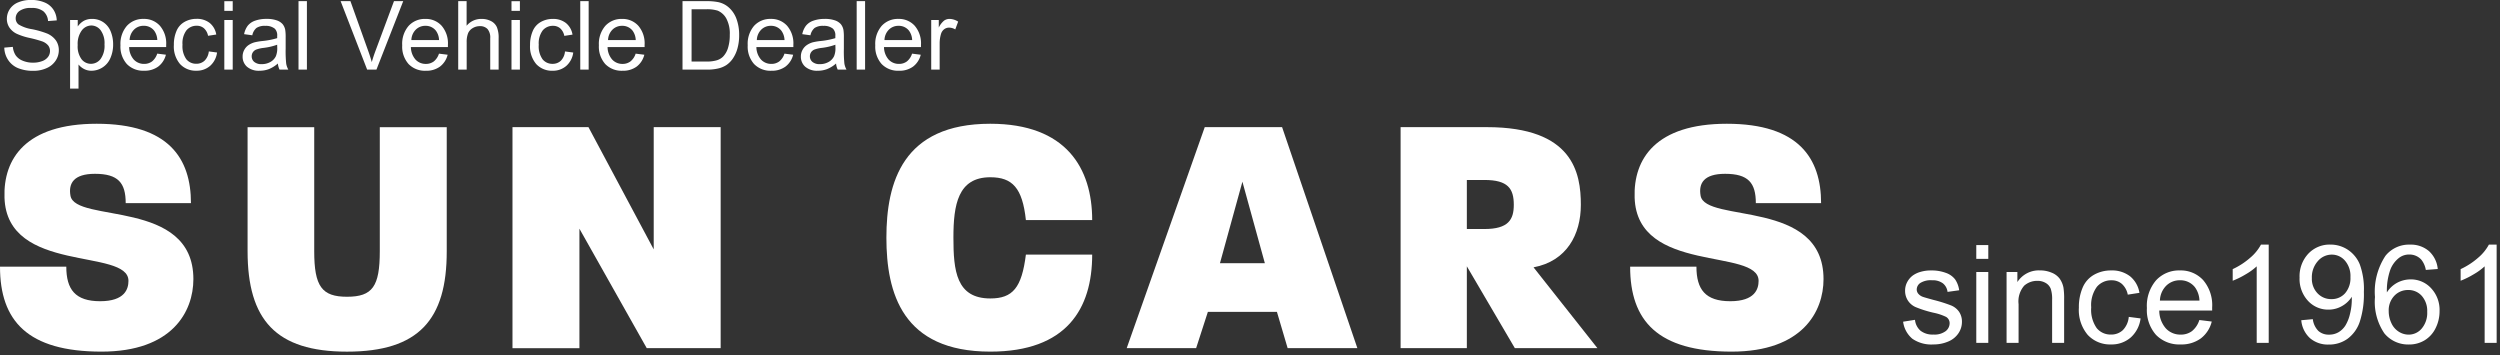
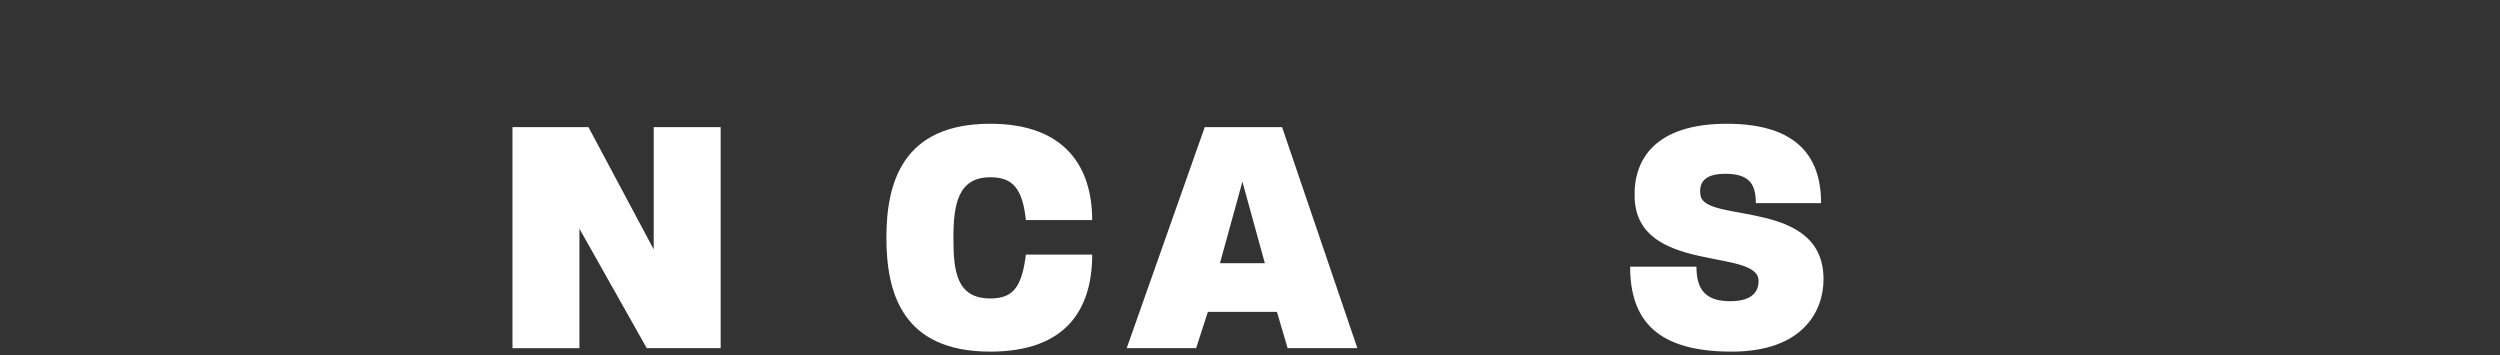
<svg xmlns="http://www.w3.org/2000/svg" width="183" height="26" viewBox="0 0 183 26">
  <rect x="0" y="0" width="183" height="26" fill="#333333" stroke="none" />
  <g id="logo_sun-cars_sp" transform="translate(3806 15635)">
    <g id="グループ_429" data-name="グループ 429" transform="translate(-3 -11.904)">
      <g id="グループ_1" data-name="グループ 1" transform="translate(-3803 -15614.04)">
-         <path id="パス_1" data-name="パス 1" d="M167.587,268.6c-5.409,0-7.431-2.25-7.431-6.218h4.853c0,1.668.657,2.528,2.477,2.528s2.073-.91,2.073-1.491c0-2.427-8.9-.48-9.074-6.09-.1-2.858,1.567-5.409,6.749-5.409,5.283,0,6.9,2.551,6.9,5.812h-4.777c0-1.491-.556-2.148-2.25-2.148-1.567,0-1.946.708-1.795,1.592.329,2.049,9,.2,9,6.117C174.311,265.665,172.769,268.6,167.587,268.6Z" transform="translate(-160.156 -251.917)" fill="#fff" />
-         <path id="パス_2" data-name="パス 2" d="M178.191,268.5c-5.207,0-7.28-2.325-7.28-7.355v-9.074h4.878v9.074c0,2.578.556,3.336,2.4,3.336,1.87,0,2.4-.758,2.4-3.336v-9.074h4.9v9.074C185.5,266.17,183.423,268.5,178.191,268.5Z" transform="translate(-152.788 -251.815)" fill="#fff" />
        <path id="パス_3" data-name="パス 3" d="M192.247,268.243,187.32,259.5v8.745h-4.9V252.066h5.561l4.777,8.948v-8.948h4.9v16.177Z" transform="translate(-144.906 -251.815)" fill="#fff" />
        <path id="パス_4" data-name="パス 4" d="M206.267,268.6c-6.444,0-7.606-4.3-7.606-8.341s1.188-8.339,7.606-8.339c5.562,0,7.458,3.261,7.458,7.05h-4.853c-.254-2.351-.987-3.134-2.605-3.134-2.374,0-2.7,2.022-2.7,4.423s.2,4.449,2.7,4.449c1.643,0,2.3-.784,2.605-3.21h4.853C213.726,265.463,211.853,268.6,206.267,268.6Z" transform="translate(-133.777 -251.917)" fill="#fff" />
        <path id="パス_5" data-name="パス 5" d="M220.88,268.243l-.784-2.654h-5.055l-.859,2.654H209.1l5.712-16.177h5.662l5.51,16.177Zm-3.311-12.183-1.643,5.965h3.286Z" transform="translate(-126.625 -251.815)" fill="#fff" />
-         <path id="パス_6" data-name="パス 6" d="M229.362,268.243l-3.513-5.99v5.99H221V252.066h6.319c6.319,0,6.875,3.362,6.875,5.687,0,2.174-1.036,4.12-3.463,4.575l4.676,5.915Zm-2.224-12.309h-1.289v3.589h1.289c1.744,0,2.148-.682,2.148-1.769C229.287,256.565,228.857,255.933,227.138,255.933Z" transform="translate(-118.476 -251.815)" fill="#fff" />
        <path id="パス_7" data-name="パス 7" d="M238.4,268.6c-5.409,0-7.431-2.25-7.431-6.218h4.853c0,1.668.657,2.528,2.477,2.528s2.073-.91,2.073-1.491c0-2.427-8.9-.48-9.074-6.09-.1-2.858,1.567-5.409,6.749-5.409,5.283,0,6.9,2.551,6.9,5.812h-4.777c0-1.491-.556-2.148-2.25-2.148-1.569,0-1.946.708-1.795,1.592.329,2.049,9,.2,9,6.117C245.126,265.665,243.584,268.6,238.4,268.6Z" transform="translate(-111.643 -251.917)" fill="#fff" />
      </g>
-       <path id="パス_179" data-name="パス 179" d="M.314-1.61.94-1.665a1.381,1.381,0,0,0,.207.617,1.129,1.129,0,0,0,.5.39,1.909,1.909,0,0,0,.769.149,1.843,1.843,0,0,0,.67-.113.929.929,0,0,0,.432-.309.717.717,0,0,0,.142-.429.652.652,0,0,0-.137-.412,1.013,1.013,0,0,0-.451-.3,8.818,8.818,0,0,0-.892-.244,4.558,4.558,0,0,1-.967-.313,1.356,1.356,0,0,1-.535-.467,1.143,1.143,0,0,1-.176-.624,1.273,1.273,0,0,1,.215-.709,1.333,1.333,0,0,1,.629-.5A2.386,2.386,0,0,1,2.27-5.1a2.512,2.512,0,0,1,.983.179,1.417,1.417,0,0,1,.655.528,1.517,1.517,0,0,1,.246.79l-.636.048a1.026,1.026,0,0,0-.347-.718A1.35,1.35,0,0,0,2.3-4.512a1.4,1.4,0,0,0-.877.22.661.661,0,0,0-.275.531.57.57,0,0,0,.195.444,2.64,2.64,0,0,0,1,.357,6.613,6.613,0,0,1,1.109.32,1.519,1.519,0,0,1,.646.511,1.245,1.245,0,0,1,.208.713,1.363,1.363,0,0,1-.229.754,1.508,1.508,0,0,1-.658.55,2.292,2.292,0,0,1-.966.2,2.883,2.883,0,0,1-1.14-.2,1.6,1.6,0,0,1-.721-.6A1.691,1.691,0,0,1,.314-1.61Zm4.816,3V-3.63h.561v.472a1.382,1.382,0,0,1,.448-.415,1.23,1.23,0,0,1,.6-.138,1.434,1.434,0,0,1,.82.239A1.468,1.468,0,0,1,8.1-2.8a2.465,2.465,0,0,1,.181.955,2.426,2.426,0,0,1-.2,1A1.507,1.507,0,0,1,7.5-.156a1.492,1.492,0,0,1-.8.238,1.158,1.158,0,0,1-.552-.13,1.257,1.257,0,0,1-.4-.328V1.391Zm.557-3.186A1.579,1.579,0,0,0,5.971-.759a.87.87,0,0,0,.687.335.889.889,0,0,0,.7-.347,1.646,1.646,0,0,0,.292-1.075,1.6,1.6,0,0,0-.285-1.039.859.859,0,0,0-.682-.345.886.886,0,0,0-.7.367A1.644,1.644,0,0,0,5.688-1.794Zm5.821.625.636.079a1.551,1.551,0,0,1-.557.865,1.675,1.675,0,0,1-1.039.308,1.66,1.66,0,0,1-1.263-.49,1.916,1.916,0,0,1-.467-1.376A2.006,2.006,0,0,1,9.29-3.206a1.6,1.6,0,0,1,1.224-.506,1.552,1.552,0,0,1,1.189.5,1.969,1.969,0,0,1,.461,1.395q0,.055,0,.164H9.454a1.4,1.4,0,0,0,.338.916,1.007,1.007,0,0,0,.759.318A.941.941,0,0,0,11.129-.6,1.18,1.18,0,0,0,11.508-1.169Zm-2.02-.995h2.027a1.23,1.23,0,0,0-.232-.687.943.943,0,0,0-.762-.355.977.977,0,0,0-.713.284A1.123,1.123,0,0,0,9.488-2.164Zm5.8.834.6.079a1.569,1.569,0,0,1-.508.979,1.479,1.479,0,0,1-1,.354,1.559,1.559,0,0,1-1.2-.487,1.976,1.976,0,0,1-.453-1.4,2.527,2.527,0,0,1,.195-1.029,1.358,1.358,0,0,1,.593-.661,1.759,1.759,0,0,1,.866-.22,1.506,1.506,0,0,1,.967.3,1.371,1.371,0,0,1,.482.849l-.6.092a.993.993,0,0,0-.3-.55.783.783,0,0,0-.525-.185.955.955,0,0,0-.755.333,1.582,1.582,0,0,0-.291,1.054,1.635,1.635,0,0,0,.28,1.063.912.912,0,0,0,.731.332.862.862,0,0,0,.6-.222A1.1,1.1,0,0,0,15.285-1.33ZM16.42-4.3v-.708h.615V-4.3Zm0,4.3V-3.63h.615V0Zm3.92-.448a2.291,2.291,0,0,1-.658.41A1.9,1.9,0,0,1,19,.082a1.32,1.32,0,0,1-.919-.292.965.965,0,0,1-.321-.747.993.993,0,0,1,.121-.487A1,1,0,0,1,18.2-1.8a1.5,1.5,0,0,1,.443-.2,4.4,4.4,0,0,1,.547-.092,5.623,5.623,0,0,0,1.1-.212q0-.126,0-.161a.679.679,0,0,0-.174-.53,1.03,1.03,0,0,0-.7-.208,1.087,1.087,0,0,0-.641.152.929.929,0,0,0-.306.538l-.6-.082a1.491,1.491,0,0,1,.27-.624,1.184,1.184,0,0,1,.543-.366,2.424,2.424,0,0,1,.824-.128,2.18,2.18,0,0,1,.755.109,1,1,0,0,1,.427.275.968.968,0,0,1,.191.419,3.464,3.464,0,0,1,.031.567v.82A8.707,8.707,0,0,0,20.95-.436,1.369,1.369,0,0,0,21.106,0h-.643A1.3,1.3,0,0,1,20.34-.448Zm-.051-1.374a4.514,4.514,0,0,1-1,.232,2.324,2.324,0,0,0-.537.123.535.535,0,0,0-.243.2.525.525,0,0,0-.085.292.524.524,0,0,0,.186.41.8.8,0,0,0,.545.164,1.269,1.269,0,0,0,.632-.156.958.958,0,0,0,.407-.426,1.486,1.486,0,0,0,.1-.615ZM21.851,0V-5.011h.615V0Zm5.024,0L24.934-5.011h.718l1.3,3.64q.157.438.263.82.116-.41.27-.82l1.354-3.64h.677L27.556,0Zm5.257-1.169.636.079a1.551,1.551,0,0,1-.557.865,1.675,1.675,0,0,1-1.039.308,1.66,1.66,0,0,1-1.263-.49,1.916,1.916,0,0,1-.467-1.376,2.006,2.006,0,0,1,.472-1.422,1.6,1.6,0,0,1,1.224-.506,1.552,1.552,0,0,1,1.189.5,1.969,1.969,0,0,1,.461,1.395q0,.055,0,.164H30.078a1.4,1.4,0,0,0,.338.916,1.007,1.007,0,0,0,.759.318A.941.941,0,0,0,31.753-.6,1.18,1.18,0,0,0,32.132-1.169Zm-2.02-.995h2.027a1.23,1.23,0,0,0-.232-.687.943.943,0,0,0-.762-.355.977.977,0,0,0-.713.284A1.123,1.123,0,0,0,30.112-2.164ZM33.541,0V-5.011h.615v1.8a1.374,1.374,0,0,1,1.087-.5,1.466,1.466,0,0,1,.7.159.933.933,0,0,1,.426.439A2.025,2.025,0,0,1,36.5-2.3V0h-.615V-2.3a.95.95,0,0,0-.2-.672.743.743,0,0,0-.566-.21,1,1,0,0,0-.514.142.8.8,0,0,0-.344.385,1.766,1.766,0,0,0-.1.67V0Zm3.9-4.3v-.708h.615V-4.3Zm0,4.3V-3.63h.615V0Zm3.92-1.33.6.079a1.569,1.569,0,0,1-.508.979,1.479,1.479,0,0,1-1,.354,1.559,1.559,0,0,1-1.2-.487A1.976,1.976,0,0,1,38.8-1.8,2.527,2.527,0,0,1,39-2.83a1.358,1.358,0,0,1,.593-.661,1.759,1.759,0,0,1,.866-.22,1.506,1.506,0,0,1,.967.3,1.371,1.371,0,0,1,.482.849l-.6.092a.993.993,0,0,0-.3-.55.783.783,0,0,0-.525-.185.955.955,0,0,0-.755.333,1.582,1.582,0,0,0-.291,1.054,1.635,1.635,0,0,0,.28,1.063.912.912,0,0,0,.731.332.862.862,0,0,0,.6-.222A1.1,1.1,0,0,0,41.357-1.33ZM42.475,0V-5.011h.615V0Zm4.054-1.169.636.079a1.551,1.551,0,0,1-.557.865,1.675,1.675,0,0,1-1.039.308,1.66,1.66,0,0,1-1.263-.49,1.916,1.916,0,0,1-.467-1.376,2.006,2.006,0,0,1,.472-1.422,1.6,1.6,0,0,1,1.224-.506,1.552,1.552,0,0,1,1.189.5,1.969,1.969,0,0,1,.461,1.395q0,.055,0,.164H44.475a1.4,1.4,0,0,0,.338.916,1.007,1.007,0,0,0,.759.318A.941.941,0,0,0,46.149-.6,1.18,1.18,0,0,0,46.529-1.169Zm-2.02-.995h2.027a1.23,1.23,0,0,0-.232-.687.943.943,0,0,0-.762-.355.977.977,0,0,0-.713.284A1.123,1.123,0,0,0,44.509-2.164ZM49.96,0V-5.011h1.726a4.187,4.187,0,0,1,.892.072,1.7,1.7,0,0,1,.735.359,2.039,2.039,0,0,1,.593.856,3.361,3.361,0,0,1,.2,1.191,3.5,3.5,0,0,1-.133,1.012,2.454,2.454,0,0,1-.342.73,1.816,1.816,0,0,1-.456.455,1.86,1.86,0,0,1-.6.251,3.414,3.414,0,0,1-.8.085Zm.663-.591h1.07a2.6,2.6,0,0,0,.778-.092,1.112,1.112,0,0,0,.449-.26,1.581,1.581,0,0,0,.367-.634,3.1,3.1,0,0,0,.132-.966,2.332,2.332,0,0,0-.258-1.208,1.3,1.3,0,0,0-.627-.566,2.592,2.592,0,0,0-.858-.1H50.624Zm6.8-.578.636.079a1.551,1.551,0,0,1-.557.865,1.675,1.675,0,0,1-1.039.308A1.66,1.66,0,0,1,55.2-.408a1.916,1.916,0,0,1-.467-1.376A2.006,2.006,0,0,1,55.2-3.206a1.6,1.6,0,0,1,1.224-.506,1.552,1.552,0,0,1,1.189.5,1.969,1.969,0,0,1,.461,1.395q0,.055,0,.164H55.368a1.4,1.4,0,0,0,.338.916,1.007,1.007,0,0,0,.759.318A.941.941,0,0,0,57.042-.6,1.18,1.18,0,0,0,57.422-1.169ZM55.4-2.164h2.027a1.23,1.23,0,0,0-.232-.687.943.943,0,0,0-.762-.355.977.977,0,0,0-.713.284A1.123,1.123,0,0,0,55.4-2.164ZM61.2-.448a2.291,2.291,0,0,1-.658.41,1.9,1.9,0,0,1-.678.12,1.32,1.32,0,0,1-.919-.292.965.965,0,0,1-.321-.747.993.993,0,0,1,.121-.487,1,1,0,0,1,.318-.354A1.5,1.5,0,0,1,59.5-2a4.4,4.4,0,0,1,.547-.092,5.623,5.623,0,0,0,1.1-.212q0-.126,0-.161a.679.679,0,0,0-.174-.53,1.03,1.03,0,0,0-.7-.208,1.087,1.087,0,0,0-.641.152.929.929,0,0,0-.306.538l-.6-.082A1.491,1.491,0,0,1,59-3.218a1.184,1.184,0,0,1,.543-.366,2.424,2.424,0,0,1,.824-.128,2.18,2.18,0,0,1,.755.109,1,1,0,0,1,.427.275.968.968,0,0,1,.191.419,3.464,3.464,0,0,1,.031.567v.82a8.707,8.707,0,0,0,.039,1.085A1.369,1.369,0,0,0,61.964,0h-.643A1.3,1.3,0,0,1,61.2-.448Zm-.051-1.374a4.514,4.514,0,0,1-1,.232,2.324,2.324,0,0,0-.537.123.535.535,0,0,0-.243.2.525.525,0,0,0-.085.292.524.524,0,0,0,.186.41.8.8,0,0,0,.545.164,1.269,1.269,0,0,0,.632-.156.958.958,0,0,0,.407-.426,1.486,1.486,0,0,0,.1-.615ZM62.709,0V-5.011h.615V0Zm4.054-1.169.636.079a1.551,1.551,0,0,1-.557.865A1.675,1.675,0,0,1,65.8.082a1.66,1.66,0,0,1-1.263-.49,1.916,1.916,0,0,1-.467-1.376,2.006,2.006,0,0,1,.472-1.422,1.6,1.6,0,0,1,1.224-.506,1.552,1.552,0,0,1,1.189.5,1.969,1.969,0,0,1,.461,1.395q0,.055,0,.164H64.709a1.4,1.4,0,0,0,.338.916,1.007,1.007,0,0,0,.759.318A.941.941,0,0,0,66.384-.6,1.18,1.18,0,0,0,66.763-1.169Zm-2.02-.995H66.77a1.23,1.23,0,0,0-.232-.687.943.943,0,0,0-.762-.355.977.977,0,0,0-.713.284A1.123,1.123,0,0,0,64.743-2.164ZM68.165,0V-3.63h.554v.55a1.5,1.5,0,0,1,.391-.509.683.683,0,0,1,.395-.123,1.2,1.2,0,0,1,.632.2l-.212.571a.88.88,0,0,0-.451-.133.586.586,0,0,0-.362.121.657.657,0,0,0-.229.337,2.4,2.4,0,0,0-.1.718V0Z" transform="translate(-3803 -15618)" fill="#fff" />
-       <path id="パス_178" data-name="パス 178" d="M.308-1.548l.869-.137a1.215,1.215,0,0,0,.408.8,1.421,1.421,0,0,0,.935.278,1.374,1.374,0,0,0,.9-.247.737.737,0,0,0,.293-.579A.534.534,0,0,0,3.452-1.9a3.812,3.812,0,0,0-.9-.3,8.2,8.2,0,0,1-1.34-.422,1.3,1.3,0,0,1-.566-.493,1.306,1.306,0,0,1-.193-.7,1.336,1.336,0,0,1,.159-.642,1.423,1.423,0,0,1,.432-.491A1.812,1.812,0,0,1,1.6-5.2a2.659,2.659,0,0,1,.759-.1,3,3,0,0,1,1.072.176,1.458,1.458,0,0,1,.681.476,1.86,1.86,0,0,1,.3.8L3.56-3.73a.94.94,0,0,0-.339-.625,1.241,1.241,0,0,0-.793-.225,1.437,1.437,0,0,0-.864.2.583.583,0,0,0-.259.469.485.485,0,0,0,.107.308.775.775,0,0,0,.337.234q.132.049.776.225a10.808,10.808,0,0,1,1.3.408,1.32,1.32,0,0,1,.579.461,1.288,1.288,0,0,1,.21.752A1.476,1.476,0,0,1,4.358-.7a1.657,1.657,0,0,1-.74.6A2.693,2.693,0,0,1,2.524.117,2.437,2.437,0,0,1,.984-.3,1.953,1.953,0,0,1,.308-1.548Zm5.356-4.6V-7.158h.879v1.011ZM5.664,0V-5.186h.879V0ZM7.881,0V-5.186h.791v.737a1.864,1.864,0,0,1,1.65-.854,2.165,2.165,0,0,1,.862.168,1.356,1.356,0,0,1,.588.442,1.7,1.7,0,0,1,.273.649,5.033,5.033,0,0,1,.049.854V0h-.879V-3.154a2.368,2.368,0,0,0-.1-.8.845.845,0,0,0-.364-.425,1.157,1.157,0,0,0-.613-.159,1.424,1.424,0,0,0-.969.356A1.758,1.758,0,0,0,8.76-2.832V0Zm8.945-1.9.864.112a2.241,2.241,0,0,1-.725,1.4,2.112,2.112,0,0,1-1.433.505,2.226,2.226,0,0,1-1.711-.7,2.823,2.823,0,0,1-.647-1.995,3.61,3.61,0,0,1,.278-1.47,1.941,1.941,0,0,1,.847-.945A2.514,2.514,0,0,1,15.537-5.3a2.152,2.152,0,0,1,1.382.427,1.959,1.959,0,0,1,.688,1.213l-.854.132a1.419,1.419,0,0,0-.432-.786,1.118,1.118,0,0,0-.75-.264,1.364,1.364,0,0,0-1.079.476A2.26,2.26,0,0,0,14.077-2.6a2.336,2.336,0,0,0,.4,1.519,1.3,1.3,0,0,0,1.045.474,1.232,1.232,0,0,0,.864-.317A1.575,1.575,0,0,0,16.826-1.9Zm5.166.229.908.112a2.216,2.216,0,0,1-.8,1.235A2.393,2.393,0,0,1,20.62.117a2.372,2.372,0,0,1-1.8-.7,2.738,2.738,0,0,1-.667-1.965,2.865,2.865,0,0,1,.674-2.031A2.281,2.281,0,0,1,20.571-5.3a2.217,2.217,0,0,1,1.7.708A2.813,2.813,0,0,1,22.93-2.6q0,.078,0,.234H19.058a1.993,1.993,0,0,0,.483,1.309,1.439,1.439,0,0,0,1.084.454,1.345,1.345,0,0,0,.825-.254A1.685,1.685,0,0,0,21.992-1.67ZM19.106-3.091H22a1.757,1.757,0,0,0-.332-.981,1.347,1.347,0,0,0-1.089-.508,1.4,1.4,0,0,0-1.018.405A1.6,1.6,0,0,0,19.106-3.091ZM27.07,0h-.879V-5.6A4.543,4.543,0,0,1,25.359-5a5.9,5.9,0,0,1-.925.454v-.85a5.308,5.308,0,0,0,1.289-.84,3.3,3.3,0,0,0,.781-.957h.566Zm2.383-1.655.845-.078a1.468,1.468,0,0,0,.41.864,1.126,1.126,0,0,0,.776.269,1.34,1.34,0,0,0,.71-.186,1.517,1.517,0,0,0,.5-.5,2.913,2.913,0,0,0,.327-.837,4.412,4.412,0,0,0,.132-1.074q0-.059,0-.176a2.013,2.013,0,0,1-.72.681,1.957,1.957,0,0,1-.989.261,2,2,0,0,1-1.5-.645,2.359,2.359,0,0,1-.615-1.7,2.415,2.415,0,0,1,.642-1.753,2.145,2.145,0,0,1,1.609-.664,2.3,2.3,0,0,1,1.277.376,2.349,2.349,0,0,1,.879,1.072,5.278,5.278,0,0,1,.3,2.014,6.519,6.519,0,0,1-.3,2.185A2.559,2.559,0,0,1,32.844-.3a2.294,2.294,0,0,1-1.379.425,2.006,2.006,0,0,1-1.372-.466A2.006,2.006,0,0,1,29.453-1.655Zm3.6-3.159a1.721,1.721,0,0,0-.4-1.2,1.263,1.263,0,0,0-.969-.444,1.338,1.338,0,0,0-1.021.479,1.774,1.774,0,0,0-.435,1.24,1.532,1.532,0,0,0,.413,1.111,1.359,1.359,0,0,0,1.018.427,1.3,1.3,0,0,0,1-.427A1.683,1.683,0,0,0,33.052-4.814Zm6.392-.591-.874.068a1.655,1.655,0,0,0-.332-.752,1.163,1.163,0,0,0-.879-.376,1.208,1.208,0,0,0-.737.234,2,2,0,0,0-.654.884,4.619,4.619,0,0,0-.249,1.655,2.037,2.037,0,0,1,.776-.718,2.088,2.088,0,0,1,.962-.234,1.993,1.993,0,0,1,1.5.647,2.322,2.322,0,0,1,.618,1.672,2.752,2.752,0,0,1-.291,1.252,2.117,2.117,0,0,1-.8.886,2.18,2.18,0,0,1-1.152.308,2.252,2.252,0,0,1-1.792-.808,4.08,4.08,0,0,1-.693-2.664,4.775,4.775,0,0,1,.767-3.018,2.2,2.2,0,0,1,1.8-.82,2.021,2.021,0,0,1,1.384.474A2.011,2.011,0,0,1,39.443-5.405ZM35.854-2.319a2.039,2.039,0,0,0,.193.869,1.437,1.437,0,0,0,.54.632,1.349,1.349,0,0,0,.728.217,1.24,1.24,0,0,0,.957-.449,1.768,1.768,0,0,0,.4-1.221,1.655,1.655,0,0,0-.4-1.169,1.3,1.3,0,0,0-1-.427,1.356,1.356,0,0,0-1.011.427A1.54,1.54,0,0,0,35.854-2.319ZM43.755,0h-.879V-5.6A4.543,4.543,0,0,1,42.043-5a5.9,5.9,0,0,1-.925.454v-.85a5.308,5.308,0,0,0,1.289-.84,3.3,3.3,0,0,0,.781-.957h.566Z" transform="translate(-3664 -15598)" fill="#fff" />
    </g>
    <rect id="長方形_231" data-name="長方形 231" width="183" height="26" transform="translate(-3806 -15635)" fill="none" />
  </g>
</svg>